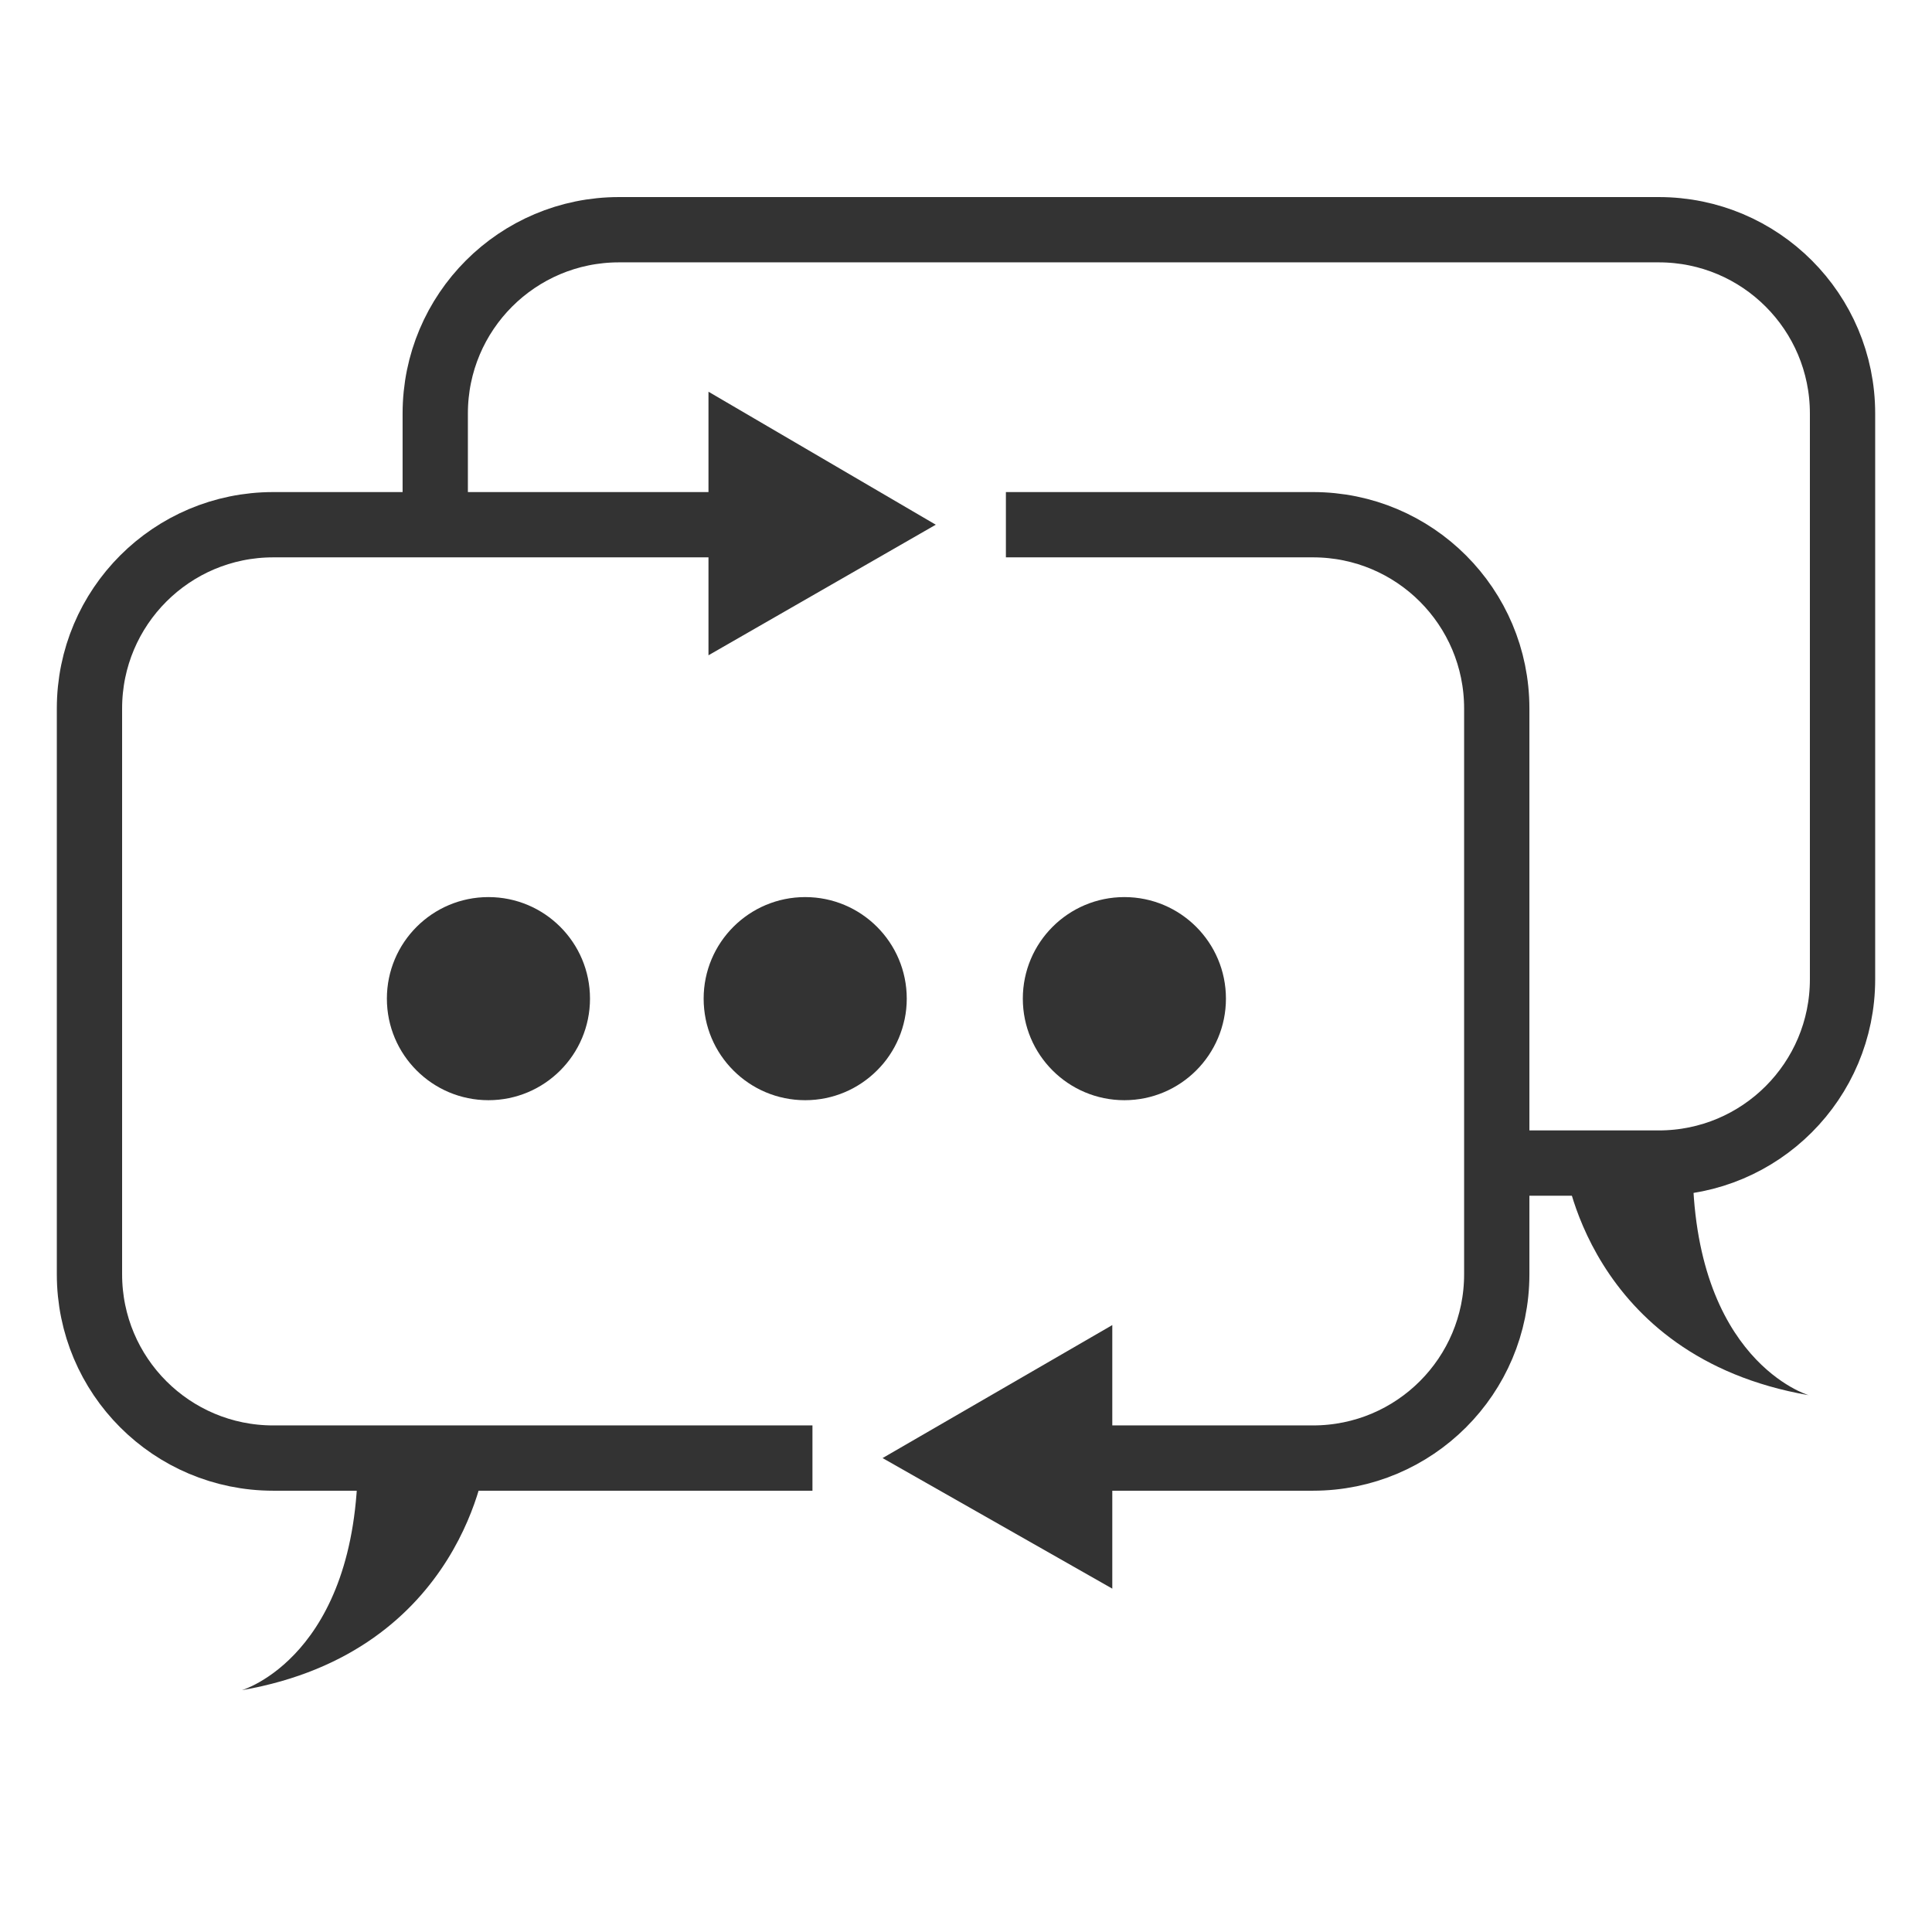
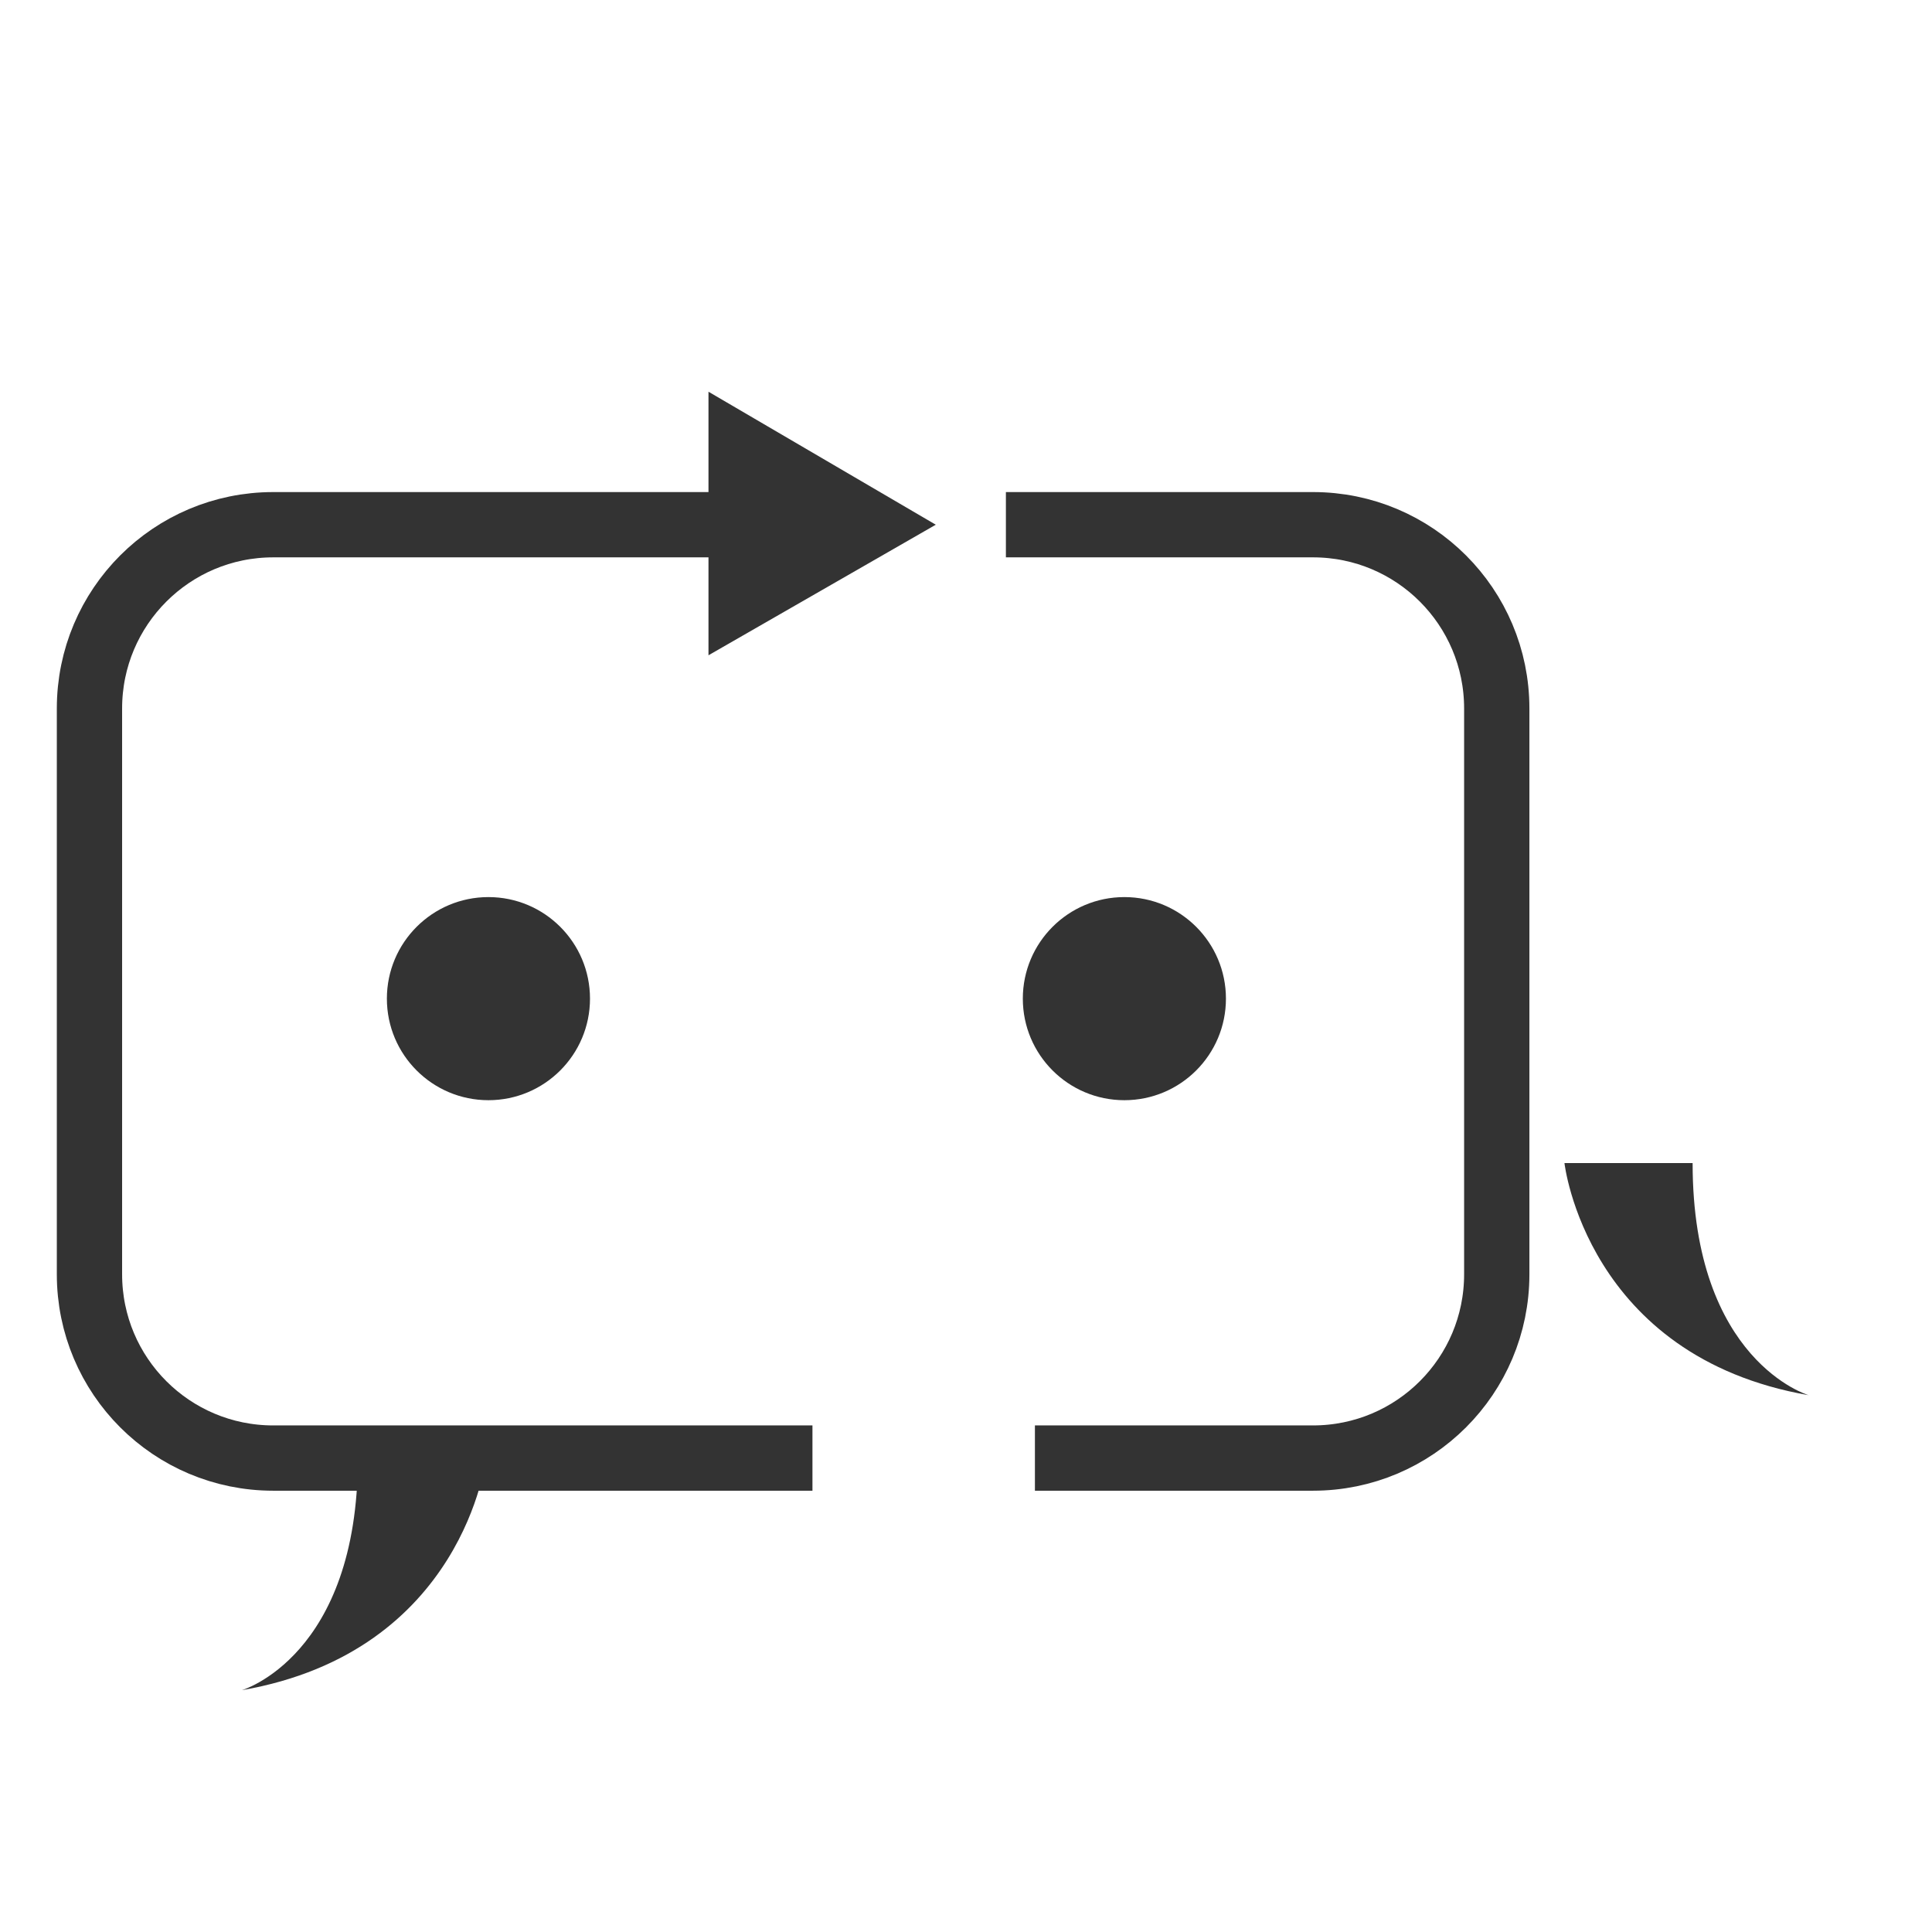
<svg xmlns="http://www.w3.org/2000/svg" id="Isolation_Mode" version="1.1" viewBox="0 0 79.9 79.9">
  <defs>
    <style>
      .st0 {
        fill: none;
        stroke: #333;
        stroke-miterlimit: 10;
        stroke-width: 2.7px;
      }

      .st1 {
        fill: #333;
      }
    </style>
  </defs>
  <path class="st0" d="M33.6,60.3H11.3c-4.2,0-7.6-3.4-7.6-7.6v-23.4c0-4.2,3.4-7.6,7.6-7.6h21.5" />
  <path class="st0" d="M41.6,21.7h12.7c4.2,0,7.6,3.4,7.6,7.6v23.4c0,4.2-3.4,7.6-7.6,7.6h-11.5" />
-   <path class="st0" d="M18,21.7v-4.6c0-4.2,3.4-7.6,7.6-7.6h43c4.2,0,7.6,3.4,7.6,7.6v23.4c0,4.2-3.4,7.6-7.6,7.6h-6.7" />
  <path class="st1" d="M14.8,60.3h5.3s-.9,8-10.1,9.6c0,0,4.8-1.4,4.8-9.6Z" />
  <path class="st1" d="M70,48.1h-5.3s.9,8,10.1,9.6c0,0-4.8-1.4-4.8-9.6Z" />
  <polygon class="st1" points="38.7 21.7 29.3 16.2 29.3 27.1 38.7 21.7" />
-   <polygon class="st1" points="36.5 60.3 46 54.8 46 65.7 36.5 60.3" />
  <circle class="st1" cx="20.2" cy="41.3" r="4.2" />
-   <circle class="st1" cx="33.3" cy="41.3" r="4.2" />
  <circle class="st1" cx="46.5" cy="41.3" r="4.2" />
</svg>